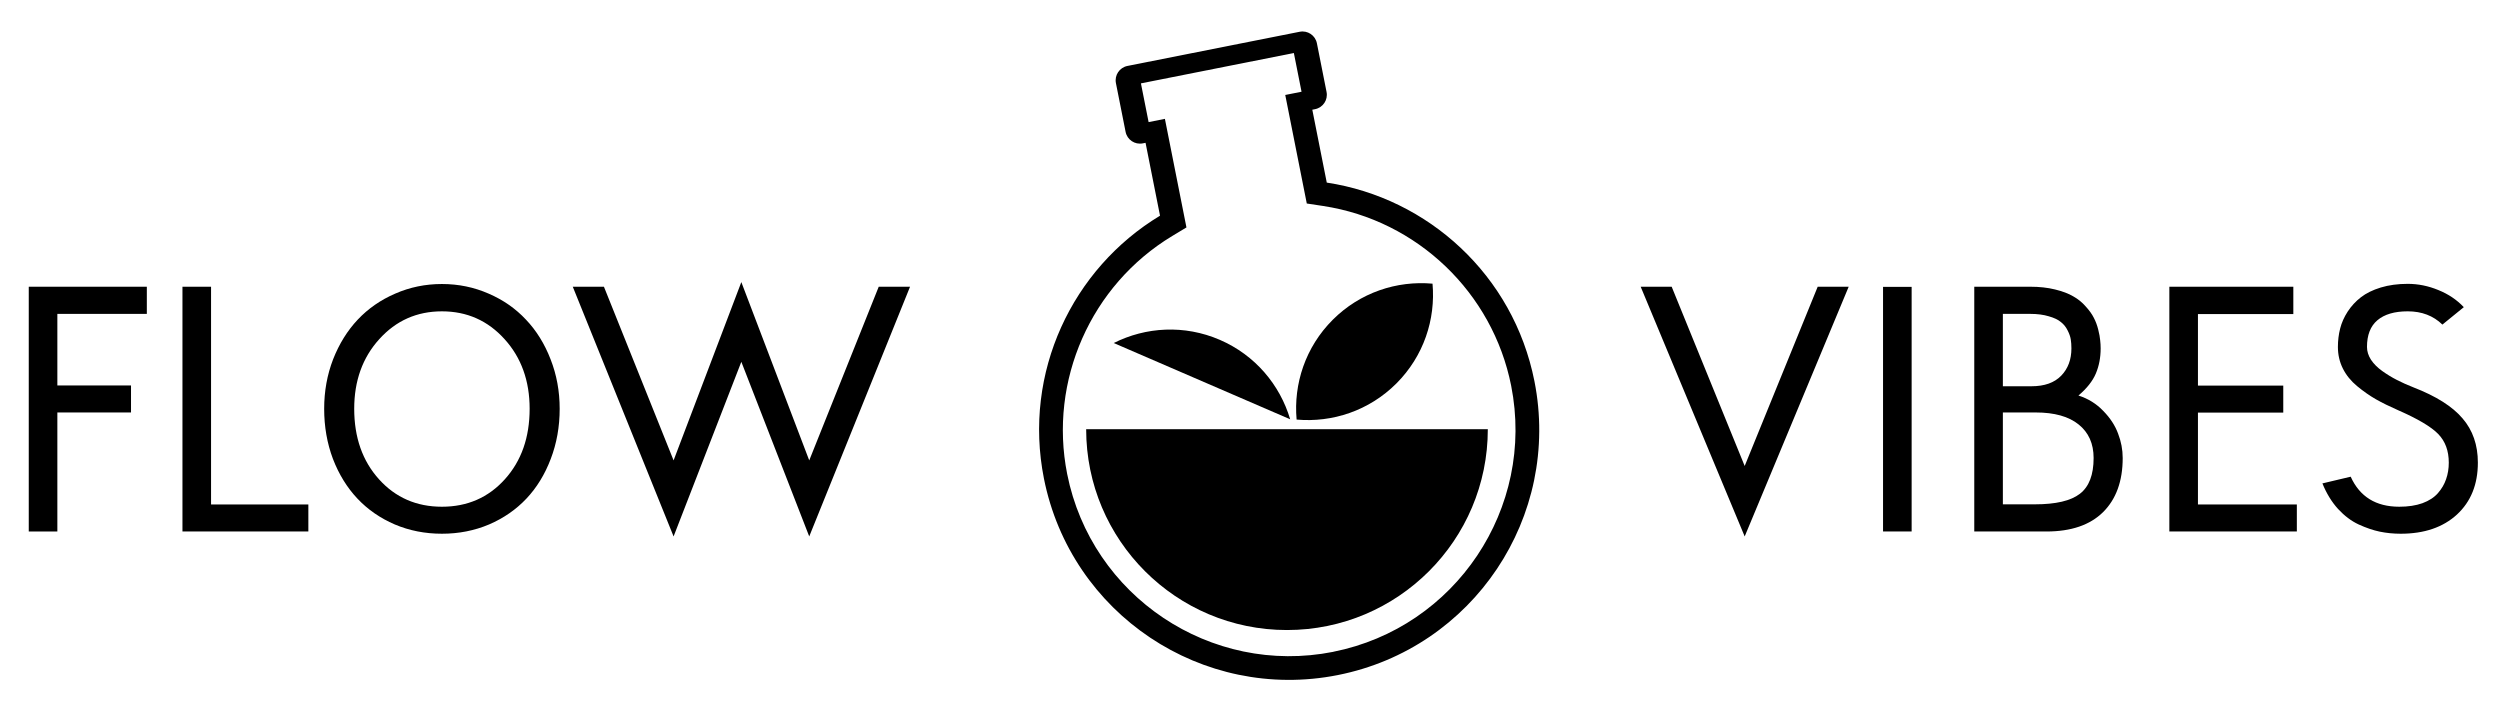
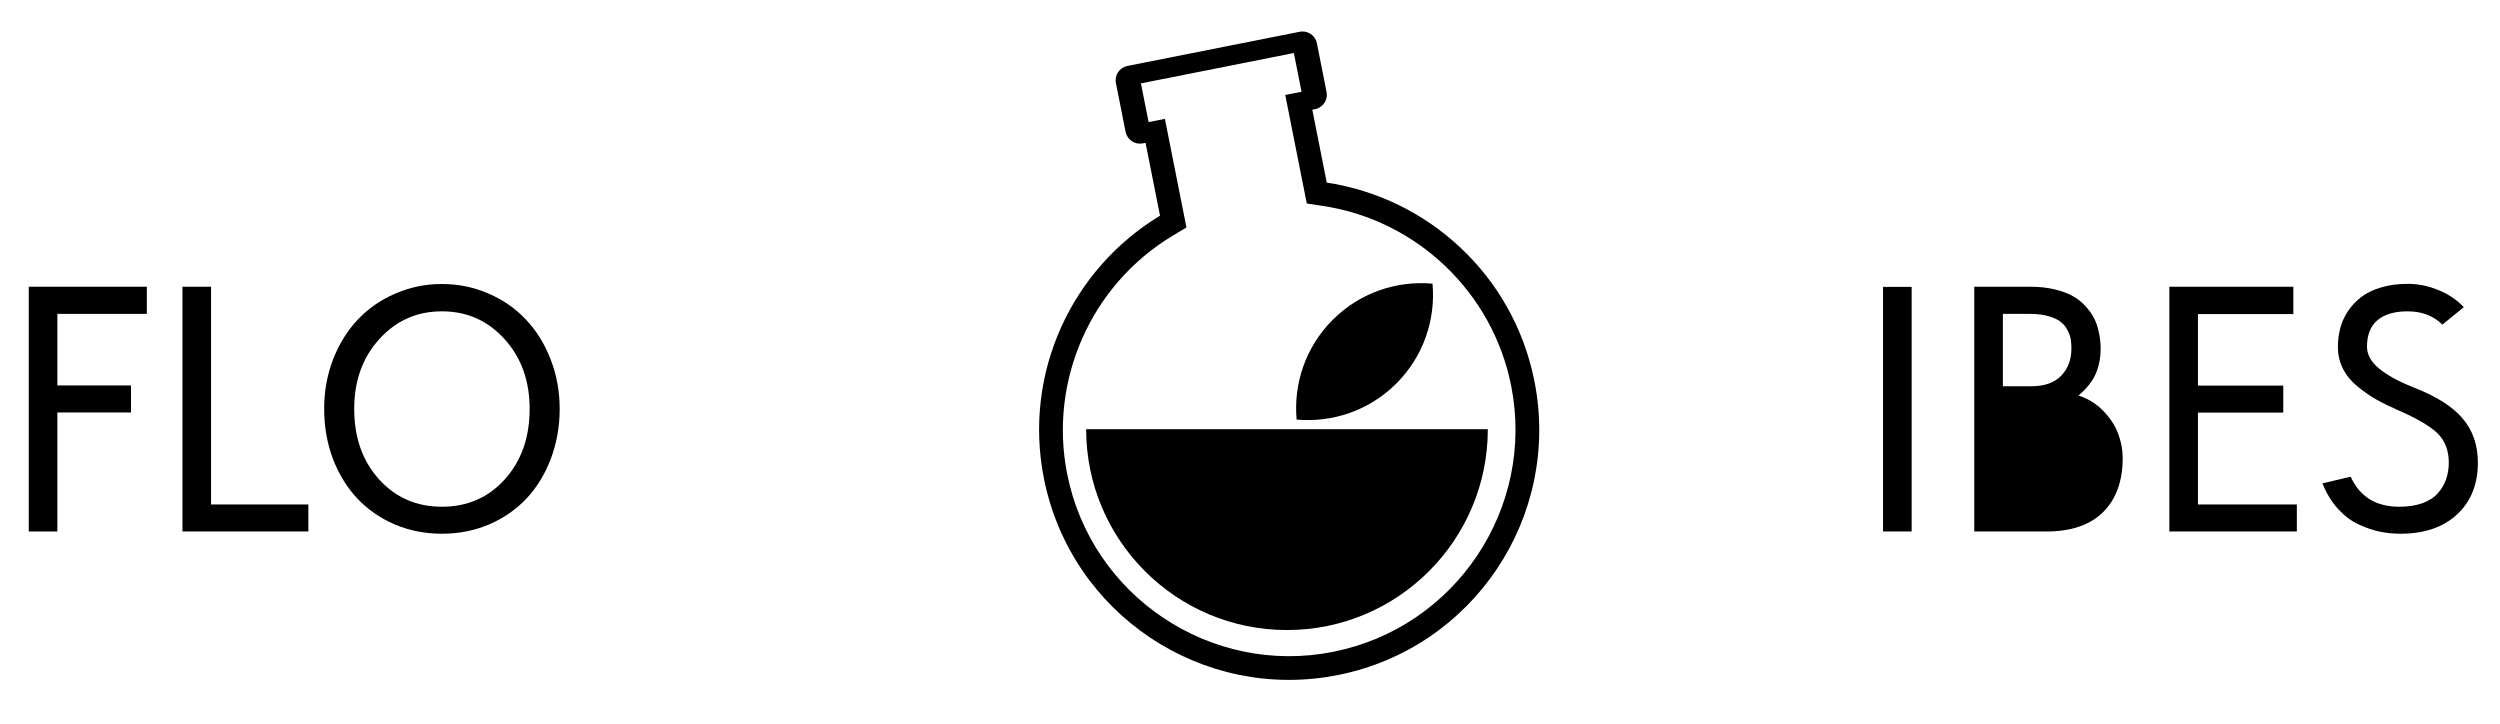
<svg xmlns="http://www.w3.org/2000/svg" viewBox="0 0 1060 306.865" height="306.865" width="1060" xml:space="preserve" id="svg2" version="1.1">
  <defs id="defs6">
    <clipPath id="clipPath18">
      <path id="path16" d="M 0,230.149 H 795 V 0 H 0 Z" />
    </clipPath>
  </defs>
  <g transform="matrix(1.333,0,0,-1.333,0,306.865)" id="g10">
    <g id="g12">
      <g clip-path="url(#clipPath18)" id="g14">
        <g transform="translate(422.018,172.123)" id="g20">
          <path id="path22" style="fill:#000000;fill-opacity:1;fill-rule:nonzero;stroke:none" d="m 0,0 -4.601,23.184 0.874,0.173 c 2.524,0.501 4.162,2.951 3.661,5.474 L -3.14,44.32 c -0.501,2.524 -2.95,4.162 -5.474,3.661 L -63.403,37.108 c -2.524,-0.501 -4.162,-2.951 -3.661,-5.475 l 3.074,-15.488 c 0.501,-2.524 2.95,-4.163 5.474,-3.662 l 0.874,0.174 4.602,-23.184 c -27.874,-16.819 -43.629,-49.827 -36.929,-83.586 8.55,-43.08 50.412,-71.077 93.492,-62.527 43.08,8.55 71.08,50.399 62.527,93.491 C 59.348,-29.377 32.182,-4.887 0.012,0.002 Z m 2.057,-149.253 c -38.943,-7.729 -76.909,17.663 -84.636,56.593 -5.884,29.648 7.545,60.057 33.419,75.673 l 4.526,2.728 -6.854,34.536 -5.184,-1.029 -2.443,12.312 48.645,9.654 2.443,-12.312 -5.183,-1.028 6.851,-34.524 5.225,-0.792 c 29.876,-4.552 53.901,-27.528 59.785,-57.175 7.726,-38.931 -17.666,-76.897 -56.609,-84.626 z" />
        </g>
        <g transform="translate(345.486,93.683)" id="g24">
          <path id="path26" style="fill:#000000;fill-opacity:1;fill-rule:nonzero;stroke:none" d="m 0,0 c 0,-35.279 28.599,-63.878 63.878,-63.878 35.279,0 63.878,28.599 63.878,63.878 z" />
        </g>
        <g transform="translate(387.997,122.111)" id="g28">
-           <path id="path30" style="fill:#000000;fill-opacity:1;fill-rule:nonzero;stroke:none" d="M 0,0 C 11.275,-4.873 19.139,-14.347 22.381,-25.272 L -33.742,-1.015 C -23.564,4.11 -11.275,4.873 0,0" />
-         </g>
+           </g>
        <g transform="translate(423.917,128.488)" id="g32">
          <path id="path34" style="fill:#000000;fill-opacity:1;fill-rule:nonzero;stroke:none" d="m 0,0 c -8.686,-8.686 -12.505,-20.391 -11.492,-31.741 11.35,-1.013 23.055,2.806 31.741,11.492 8.686,8.686 12.505,20.391 11.492,31.741 C 20.391,12.505 8.686,8.686 0,0" />
        </g>
        <g transform="translate(18.244,61.15)" id="g36">
          <path id="path38" style="fill:#000000;fill-opacity:1;fill-rule:nonzero;stroke:none" d="M 0,0 H -9.097 V 77.855 H 28.459 V 69.216 H 0 V 46.449 H 23.428 V 37.86 L 0,37.86 Z" />
        </g>
        <g transform="translate(98.081,61.15)" id="g40">
          <path id="path42" style="fill:#000000;fill-opacity:1;fill-rule:nonzero;stroke:none" d="m 0,0 h -40.046 v 77.855 h 9.097 V 8.588 L 0,8.588 Z" />
        </g>
        <g transform="translate(120.544,77.767)" id="g44">
          <path id="path46" style="fill:#000000;fill-opacity:1;fill-rule:nonzero;stroke:none" d="m 0,0 c 5.251,-5.827 11.926,-8.741 20.023,-8.741 8.097,0 14.771,2.914 20.023,8.741 5.251,5.827 7.877,13.298 7.877,22.411 0,8.911 -2.66,16.296 -7.979,22.158 -5.319,5.895 -11.959,8.842 -19.921,8.842 -7.962,0 -14.602,-2.947 -19.921,-8.842 C -5.217,38.707 -7.877,31.322 -7.877,22.411 -7.877,13.298 -5.251,5.827 0,0 m 5.184,59.052 c 4.641,2.033 9.587,3.049 14.839,3.049 5.251,0 10.198,-1.016 14.839,-3.049 4.642,-1.999 8.606,-4.76 11.892,-8.283 3.32,-3.49 5.929,-7.691 7.826,-12.604 1.931,-4.912 2.897,-10.164 2.897,-15.754 0,-5.691 -0.949,-11.011 -2.846,-15.957 -1.864,-4.912 -4.438,-9.114 -7.725,-12.603 -3.286,-3.49 -7.25,-6.234 -11.891,-8.233 -4.642,-1.965 -9.639,-2.947 -14.992,-2.947 -5.353,0 -10.35,0.982 -14.992,2.947 -4.641,1.999 -8.605,4.743 -11.892,8.233 -3.286,3.489 -5.878,7.691 -7.775,12.603 -1.863,4.946 -2.795,10.266 -2.795,15.957 0,5.59 0.949,10.842 2.846,15.754 1.931,4.913 4.54,9.114 7.826,12.604 3.32,3.523 7.301,6.284 11.943,8.283" />
        </g>
        <g transform="translate(257.4,83.764)" id="g48">
-           <path id="path50" style="fill:#000000;fill-opacity:1;fill-rule:nonzero;stroke:none" d="m 0,0 22.106,55.241 h 9.961 L 0,-24.19 -21.598,31.356 -43.146,-24.19 -75.213,55.241 h 9.91 L -43.146,0 -21.598,56.714 Z" />
-         </g>
+           </g>
        <g transform="translate(554.948,59.574)" id="g52">
-           <path id="path54" style="fill:#000000;fill-opacity:1;fill-rule:nonzero;stroke:none" d="m 0,0 -33.083,79.431 h 9.859 L 0,22.411 23.224,79.431 h 9.859 z" />
-         </g>
+           </g>
        <path id="path56" style="fill:#000000;fill-opacity:1;fill-rule:nonzero;stroke:none" d="m 598.957,138.954 h 9.097 V 61.15 h -9.097 z" />
        <g transform="translate(637.072,69.789)" id="g58">
-           <path id="path60" style="fill:#000000;fill-opacity:1;fill-rule:nonzero;stroke:none" d="m 0,0 h 10.164 c 6.674,0 11.451,1.118 14.331,3.354 2.914,2.236 4.37,6.031 4.37,11.384 0,4.573 -1.592,8.131 -4.777,10.672 -3.15,2.541 -7.69,3.811 -13.619,3.811 H 0 Z M 8.69,60.577 H 0 V 37.556 h 9.097 c 4.133,0 7.284,1.118 9.452,3.354 2.168,2.236 3.253,5.132 3.253,8.69 0,1.05 -0.068,1.999 -0.204,2.846 -0.135,0.88 -0.474,1.846 -1.016,2.896 -0.508,1.051 -1.22,1.931 -2.135,2.643 -0.88,0.745 -2.168,1.355 -3.862,1.829 -1.66,0.509 -3.625,0.763 -5.895,0.763 M 24.038,34.608 c 3.083,-0.982 5.708,-2.609 7.877,-4.879 2.202,-2.236 3.777,-4.641 4.726,-7.216 0.982,-2.541 1.474,-5.133 1.474,-7.775 C 38.115,7.386 36.031,1.643 31.864,-2.49 27.697,-6.59 21.7,-8.639 13.874,-8.639 H -9.097 V 69.216 H 8.741 c 2.88,0 5.488,-0.288 7.826,-0.864 2.372,-0.576 4.303,-1.304 5.794,-2.185 1.524,-0.847 2.845,-1.914 3.963,-3.202 1.152,-1.253 2.016,-2.456 2.592,-3.608 0.61,-1.152 1.084,-2.422 1.423,-3.811 0.339,-1.356 0.542,-2.474 0.61,-3.354 0.102,-0.847 0.153,-1.711 0.153,-2.592 0,-2.914 -0.509,-5.573 -1.525,-7.979 -1.016,-2.405 -2.863,-4.743 -5.539,-7.013" />
+           <path id="path60" style="fill:#000000;fill-opacity:1;fill-rule:nonzero;stroke:none" d="m 0,0 h 10.164 H 0 Z M 8.69,60.577 H 0 V 37.556 h 9.097 c 4.133,0 7.284,1.118 9.452,3.354 2.168,2.236 3.253,5.132 3.253,8.69 0,1.05 -0.068,1.999 -0.204,2.846 -0.135,0.88 -0.474,1.846 -1.016,2.896 -0.508,1.051 -1.22,1.931 -2.135,2.643 -0.88,0.745 -2.168,1.355 -3.862,1.829 -1.66,0.509 -3.625,0.763 -5.895,0.763 M 24.038,34.608 c 3.083,-0.982 5.708,-2.609 7.877,-4.879 2.202,-2.236 3.777,-4.641 4.726,-7.216 0.982,-2.541 1.474,-5.133 1.474,-7.775 C 38.115,7.386 36.031,1.643 31.864,-2.49 27.697,-6.59 21.7,-8.639 13.874,-8.639 H -9.097 V 69.216 H 8.741 c 2.88,0 5.488,-0.288 7.826,-0.864 2.372,-0.576 4.303,-1.304 5.794,-2.185 1.524,-0.847 2.845,-1.914 3.963,-3.202 1.152,-1.253 2.016,-2.456 2.592,-3.608 0.61,-1.152 1.084,-2.422 1.423,-3.811 0.339,-1.356 0.542,-2.474 0.61,-3.354 0.102,-0.847 0.153,-1.711 0.153,-2.592 0,-2.914 -0.509,-5.573 -1.525,-7.979 -1.016,-2.405 -2.863,-4.743 -5.539,-7.013" />
        </g>
        <g transform="translate(699.122,98.959)" id="g62">
          <path id="path64" style="fill:#000000;fill-opacity:1;fill-rule:nonzero;stroke:none" d="M 0,0 V -29.221 H 31.457 V -37.81 H -9.097 v 77.856 h 39.436 v -8.69 H 0 V 8.588 H 27.138 V 0 Z" />
        </g>
        <g transform="translate(738.711,76.446)" id="g66">
          <path id="path68" style="fill:#000000;fill-opacity:1;fill-rule:nonzero;stroke:none" d="m 0,0 8.995,2.134 c 2.88,-6.369 8.03,-9.554 15.449,-9.554 2.812,0 5.268,0.373 7.369,1.118 2.1,0.78 3.744,1.847 4.929,3.202 1.186,1.355 2.05,2.829 2.592,4.421 0.576,1.627 0.864,3.388 0.864,5.286 0,3.76 -1.118,6.792 -3.354,9.096 -2.236,2.304 -6.488,4.828 -12.756,7.572 -2.71,1.186 -5.082,2.355 -7.114,3.507 -1.999,1.152 -3.981,2.541 -5.946,4.167 -1.965,1.626 -3.473,3.49 -4.523,5.59 -1.05,2.101 -1.575,4.388 -1.575,6.861 0,2.033 0.237,3.981 0.711,5.844 0.474,1.863 1.27,3.659 2.388,5.387 1.152,1.762 2.558,3.286 4.218,4.574 1.661,1.287 3.761,2.32 6.302,3.1 2.575,0.779 5.438,1.168 8.589,1.168 3.32,0 6.572,-0.66 9.757,-1.982 3.185,-1.287 5.878,-3.1 8.08,-5.437 l -6.81,-5.54 c -2.879,2.812 -6.555,4.218 -11.027,4.218 -4.201,0 -7.42,-0.948 -9.656,-2.845 -2.202,-1.864 -3.303,-4.693 -3.303,-8.487 0,-1.389 0.423,-2.744 1.27,-4.066 0.881,-1.321 2.084,-2.524 3.608,-3.608 1.525,-1.084 3.083,-2.033 4.676,-2.846 1.592,-0.813 3.337,-1.592 5.234,-2.338 7.183,-2.778 12.383,-6.064 15.602,-9.859 3.252,-3.76 4.878,-8.452 4.878,-14.076 0,-6.912 -2.219,-12.417 -6.657,-16.517 -4.438,-4.065 -10.401,-6.098 -17.889,-6.098 -2.303,0 -4.522,0.22 -6.657,0.661 -2.1,0.44 -4.336,1.202 -6.708,2.286 -2.338,1.085 -4.523,2.728 -6.556,4.93 C 2.948,-5.895 1.287,-3.185 0,0" />
        </g>
      </g>
    </g>
  </g>
</svg>